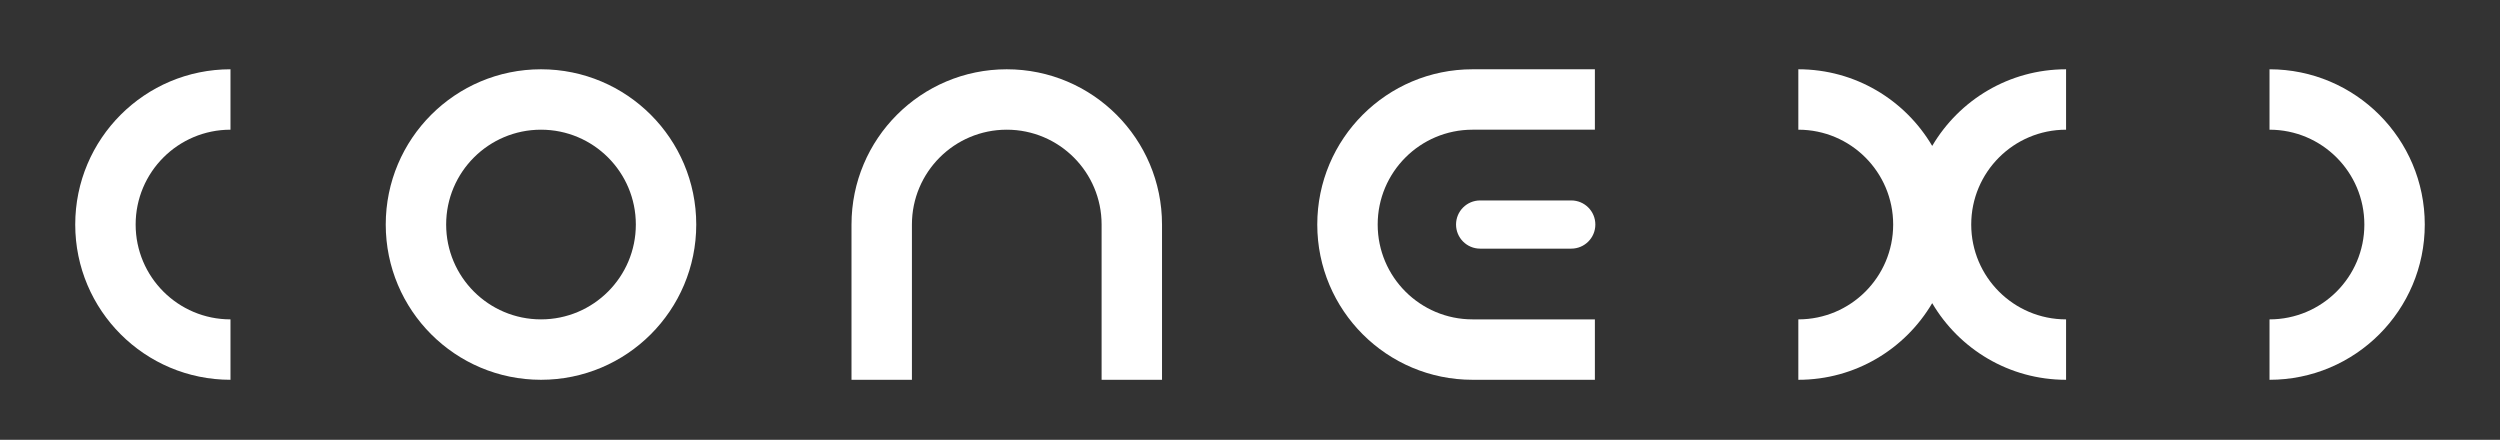
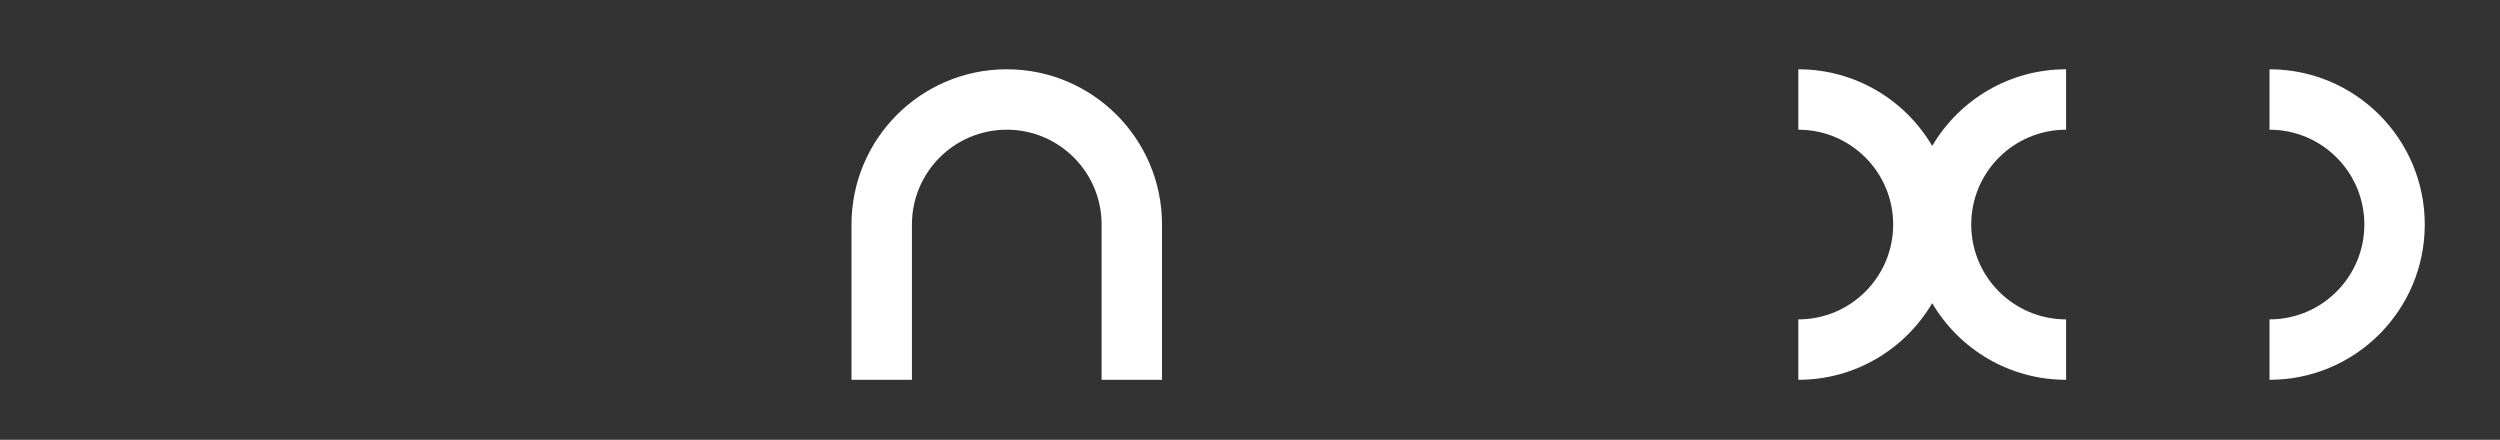
<svg xmlns="http://www.w3.org/2000/svg" id="Camada_1" viewBox="0 0 1080 190">
  <rect x="0" y="0" width="1080" height="190" fill="#333333" stroke="none" />
-   <path d="M233.71,29.93c-37.04,0-67.07,30.03-67.07,67.07s30.03,67.07,67.07,67.07,67.07-30.03,67.07-67.07-30.03-67.07-67.07-67.07Zm0,108.04c-22.63,0-40.97-18.34-40.97-40.97s18.34-40.97,40.97-40.97,40.97,18.34,40.97,40.97-18.34,40.97-40.97,40.97Z" fill="#ffffff" />
  <path d="M434.92,29.93c-37.04,0-67.07,30.03-67.07,67.07v67.07h26.1V97c0-22.63,18.34-40.97,40.97-40.97s40.97,18.34,40.97,40.97h0v67.07h26.1V97c0-37.04-30.03-67.07-67.07-67.07Z" fill="#ffffff" />
-   <path d="M99.57,137.97c-22.63,0-40.97-18.34-40.97-40.97s18.34-40.97,40.97-40.97V29.93c-37.04,0-67.07,30.03-67.07,67.07s30.03,67.07,67.07,67.07v-26.1Z" fill="#ffffff" />
  <path d="M980.43,56.03c22.63,0,40.97,18.34,40.97,40.97s-18.34,40.97-40.97,40.97v26.1c37.04,0,67.07-30.03,67.07-67.07s-30.03-67.07-67.07-67.07v26.1Z" fill="#ffffff" />
  <path d="M892.54,56.03V29.93c-24.65,0-46.17,13.3-57.83,33.11-11.66-19.81-33.18-33.11-57.83-33.11v26.1c22.63,0,40.97,18.34,40.97,40.97s-18.34,40.97-40.97,40.97v26.1c24.64,0,46.17-13.3,57.83-33.11,11.66,19.81,33.18,33.11,57.83,33.11v-26.1c-22.63,0-40.97-18.34-40.97-40.97s18.34-40.97,40.97-40.97Z" fill="#ffffff" />
-   <path d="M595.16,97c0-22.63,18.34-40.97,40.97-40.97h52.86V29.93h-52.86c-37.04,0-67.07,30.03-67.07,67.07s30.03,67.07,67.07,67.07h52.86v-26.1h-52.86c-22.63,0-40.97-18.34-40.97-40.97Z" fill="#ffffff" />
-   <path d="M678.79,86.59h-39.38c-5.74,0-10.4,4.66-10.4,10.41s4.66,10.41,10.4,10.41h39.38c5.74,0,10.4-4.66,10.4-10.41s-4.65-10.41-10.4-10.41Z" fill="#ffffff" />
</svg>